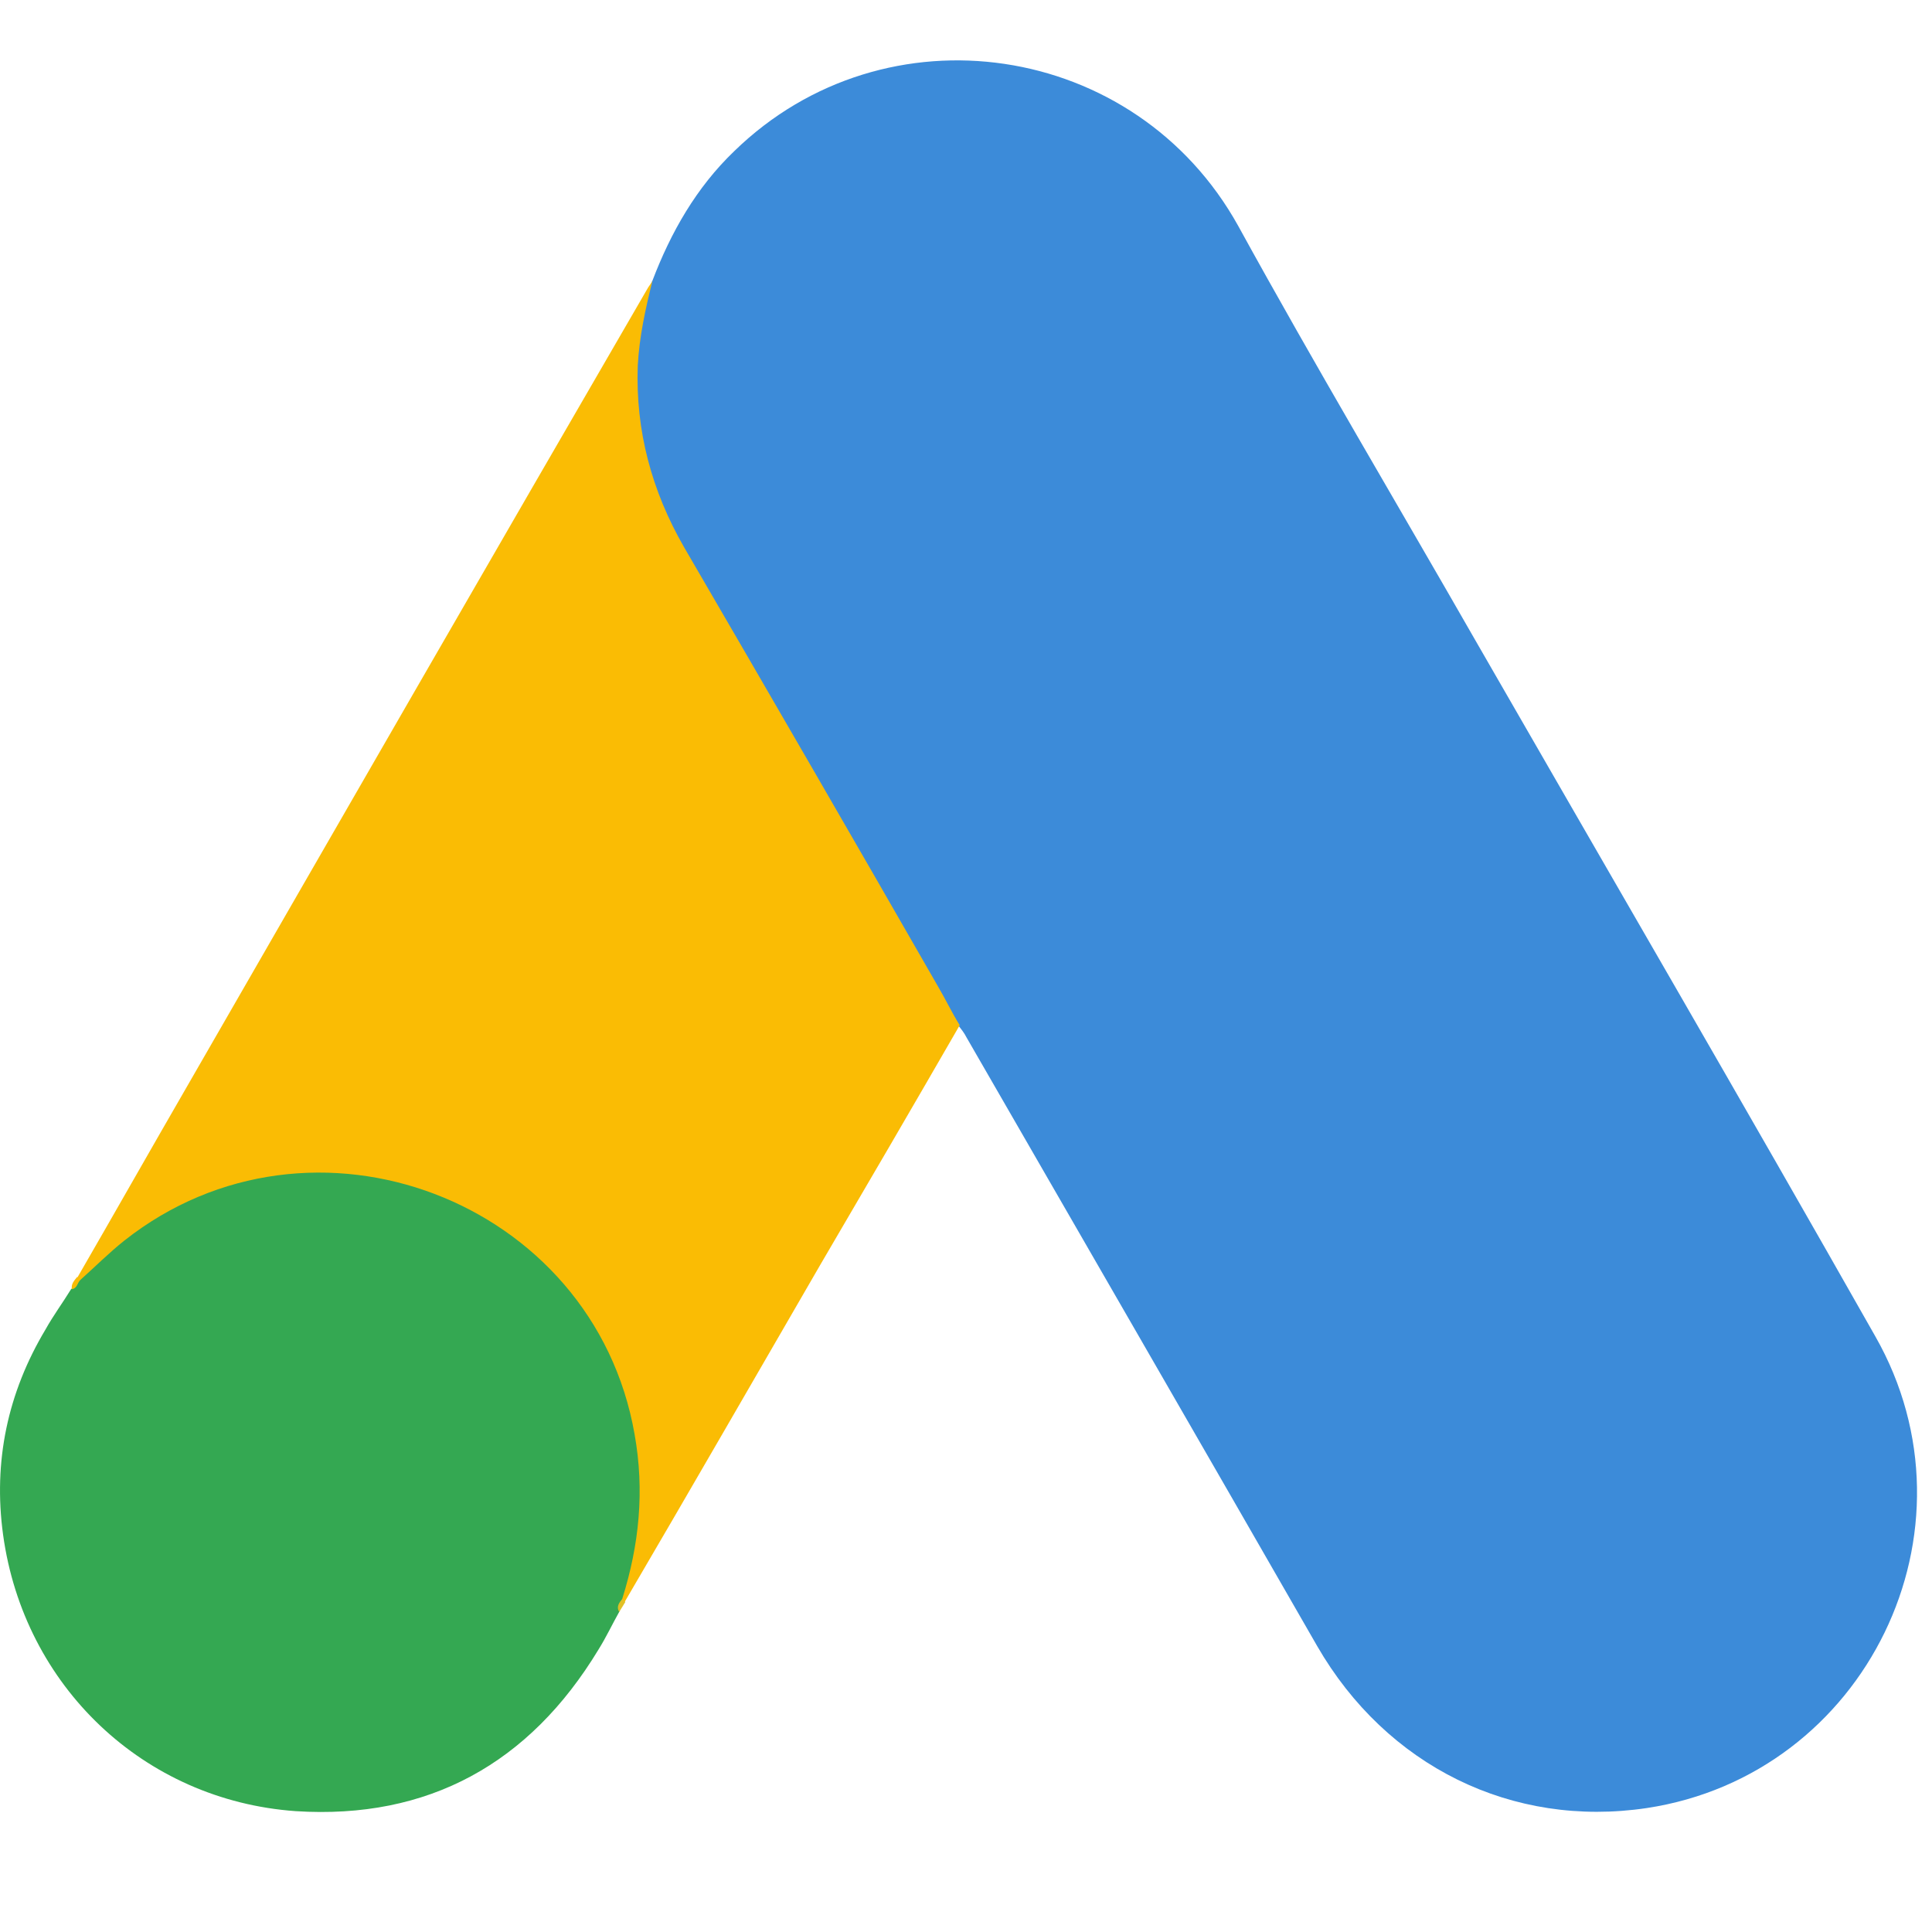
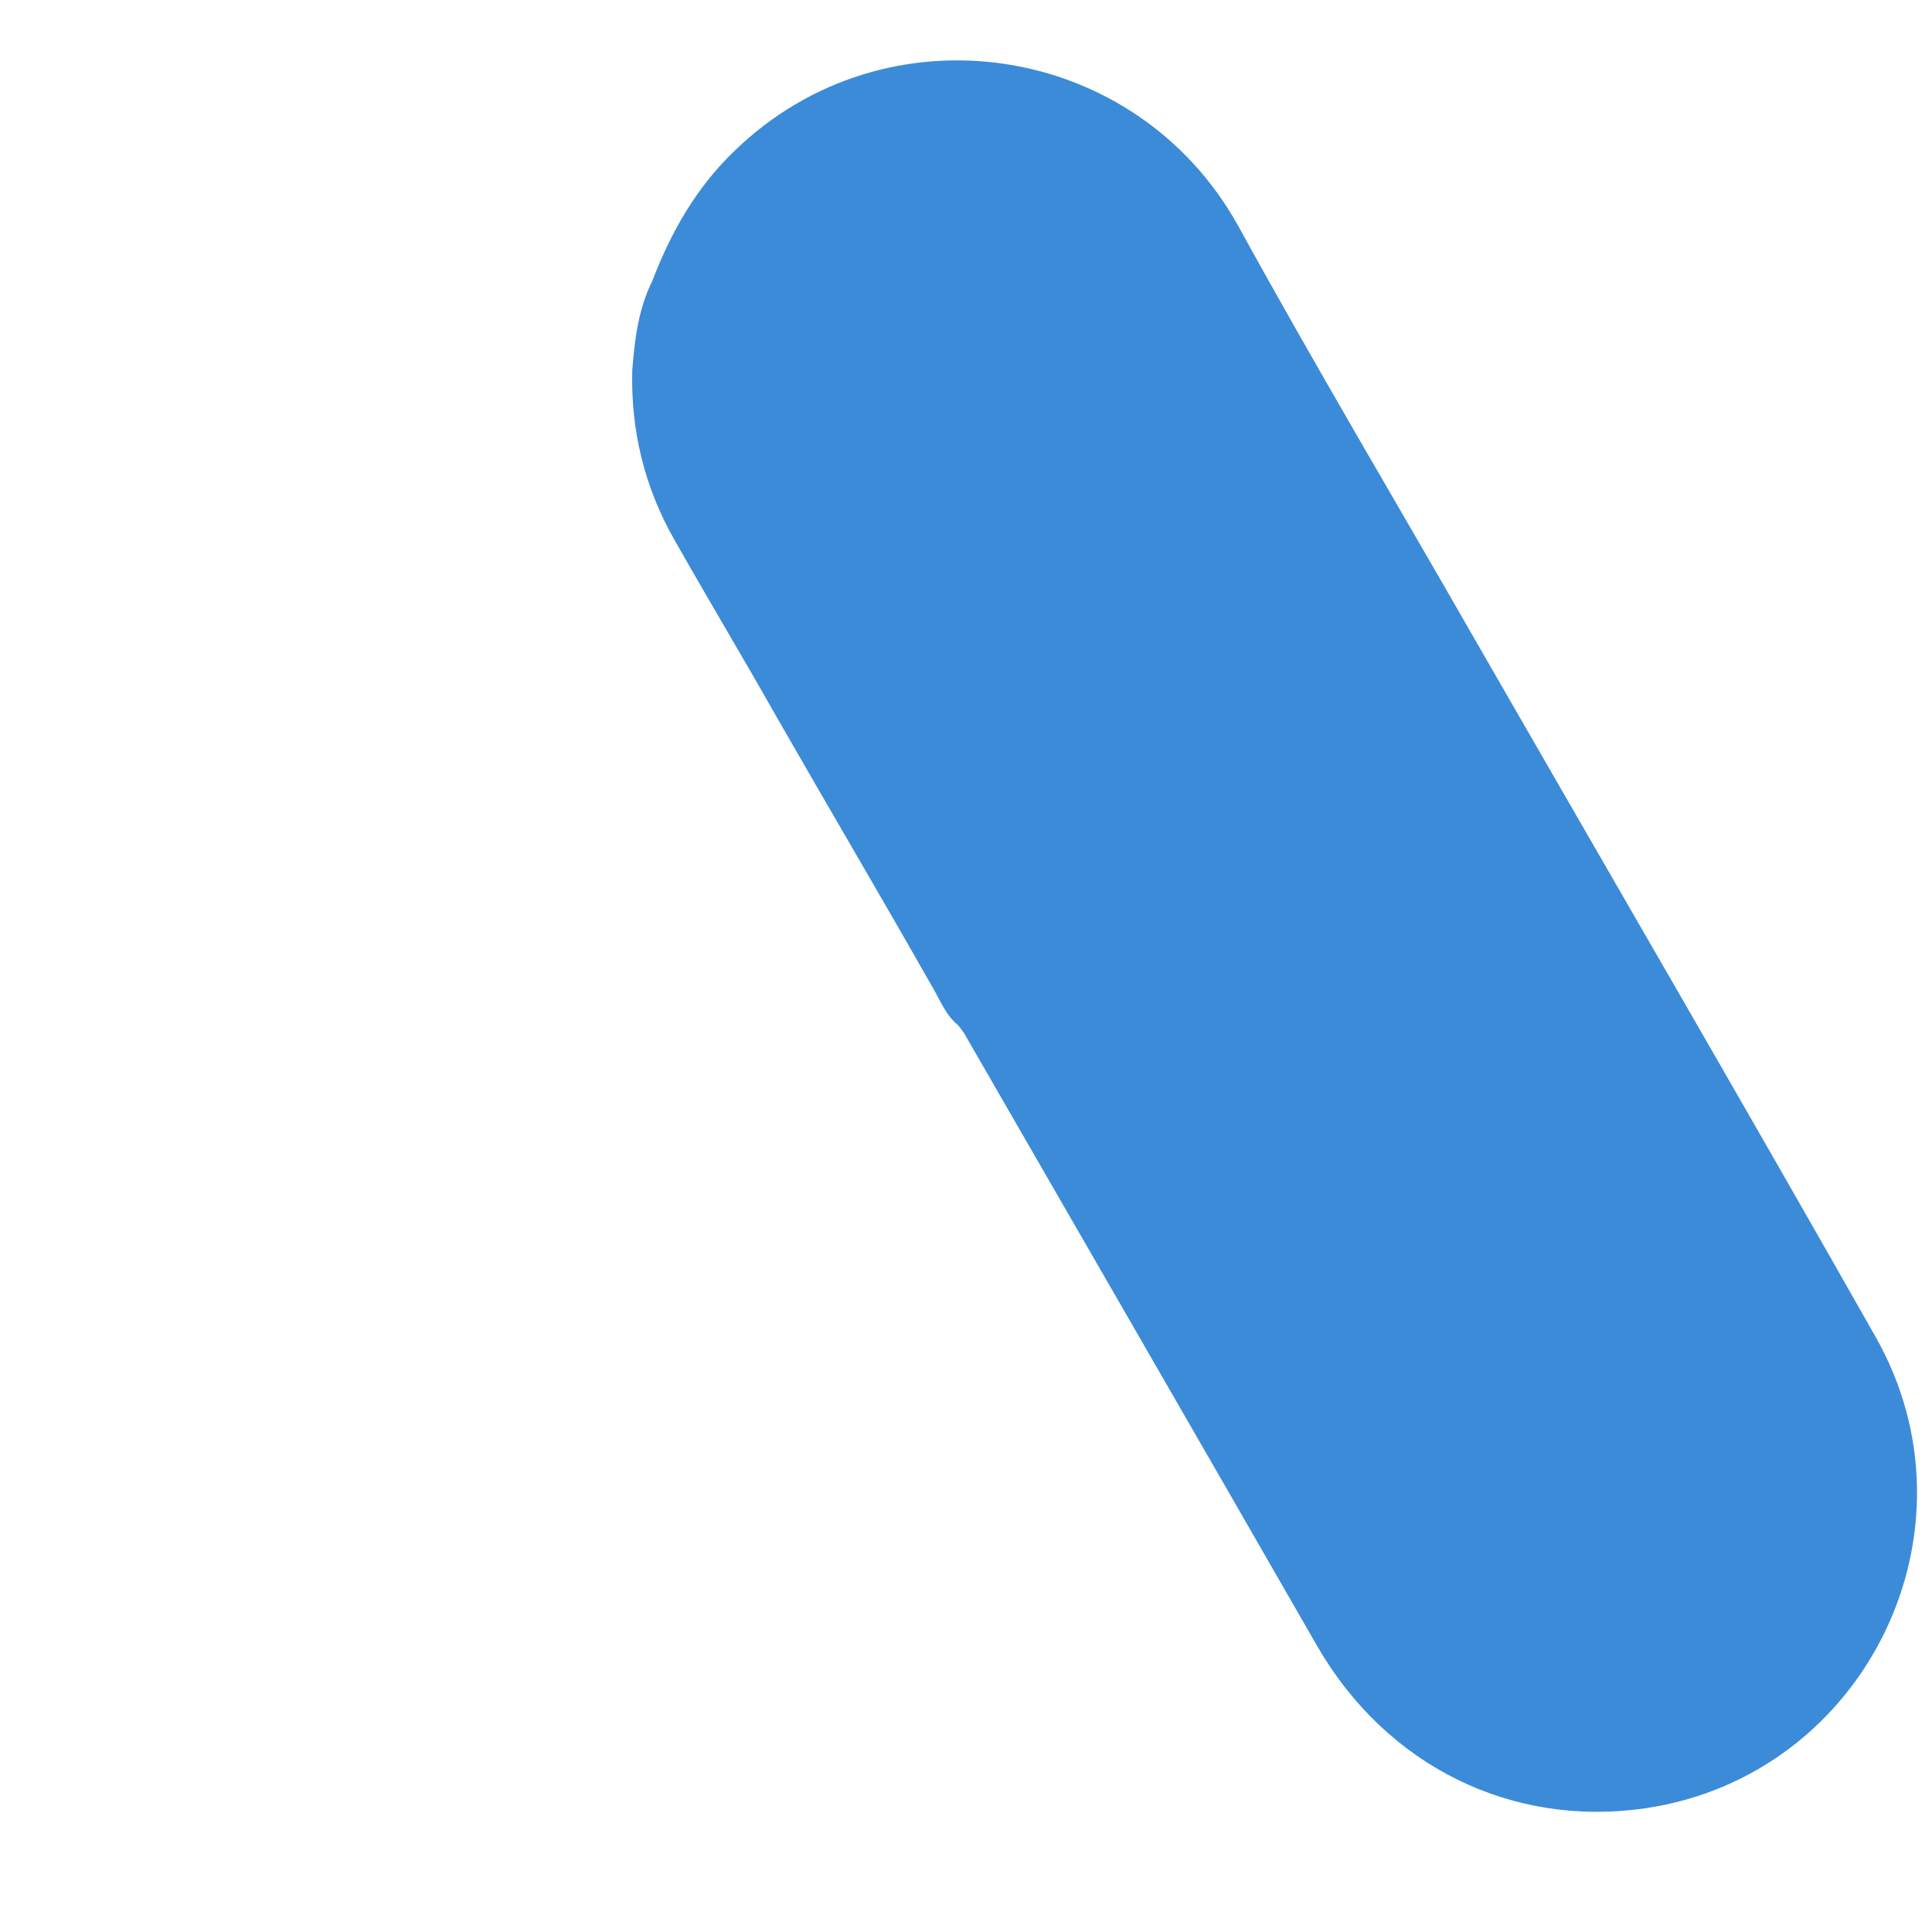
<svg xmlns="http://www.w3.org/2000/svg" width="40" height="40" viewBox="0 0 40 40" fill="none">
  <path d="M13.506 5.816C13.889 4.809 14.417 3.882 15.2 3.131C18.333 0.078 23.512 0.845 25.638 4.681C27.237 7.591 28.931 10.436 30.578 13.313C33.327 18.093 36.108 22.872 38.826 27.667C41.111 31.68 38.634 36.747 34.094 37.434C31.313 37.85 28.707 36.571 27.269 34.077C24.855 29.873 22.425 25.669 20.012 21.481C19.964 21.385 19.9 21.305 19.836 21.226C19.58 21.018 19.468 20.714 19.308 20.442C18.237 18.556 17.134 16.686 16.063 14.816C15.376 13.601 14.657 12.402 13.969 11.187C13.346 10.1 13.058 8.917 13.09 7.671C13.138 7.031 13.218 6.392 13.506 5.816Z" fill="#3C8BD9" />
-   <path d="M13.508 5.816C13.364 6.392 13.236 6.967 13.204 7.575C13.156 8.917 13.492 10.164 14.164 11.331C15.922 14.352 17.68 17.389 19.422 20.426C19.582 20.698 19.71 20.97 19.87 21.226C18.911 22.888 17.952 24.534 16.977 26.197C15.634 28.515 14.291 30.848 12.933 33.166C12.869 33.166 12.853 33.134 12.837 33.086C12.821 32.958 12.869 32.846 12.901 32.719C13.556 30.321 13.013 28.195 11.366 26.373C10.359 25.27 9.08 24.646 7.61 24.439C5.692 24.167 3.997 24.662 2.479 25.861C2.207 26.069 2.031 26.373 1.712 26.532C1.648 26.532 1.616 26.5 1.6 26.453C2.367 25.126 3.118 23.799 3.885 22.472C7.05 16.974 10.215 11.475 13.396 5.992C13.428 5.928 13.476 5.88 13.508 5.816Z" fill="#FABC04" />
-   <path d="M1.662 26.501C1.966 26.229 2.253 25.941 2.573 25.686C6.457 22.616 12.292 24.838 13.139 29.698C13.347 30.865 13.235 31.983 12.883 33.102C12.867 33.198 12.851 33.278 12.819 33.374C12.675 33.63 12.548 33.902 12.388 34.157C10.965 36.507 8.871 37.674 6.122 37.498C2.973 37.274 0.495 34.909 0.064 31.776C-0.144 30.257 0.159 28.834 0.943 27.524C1.103 27.236 1.294 26.98 1.47 26.693C1.55 26.629 1.518 26.501 1.662 26.501Z" fill="#34A852" />
-   <path d="M1.663 26.5C1.599 26.563 1.599 26.675 1.487 26.691C1.471 26.579 1.535 26.515 1.599 26.436L1.663 26.5Z" fill="#FABC04" />
-   <path d="M12.819 33.375C12.755 33.263 12.819 33.183 12.883 33.103C12.899 33.12 12.931 33.151 12.947 33.167L12.819 33.375Z" fill="#E1C025" />
</svg>